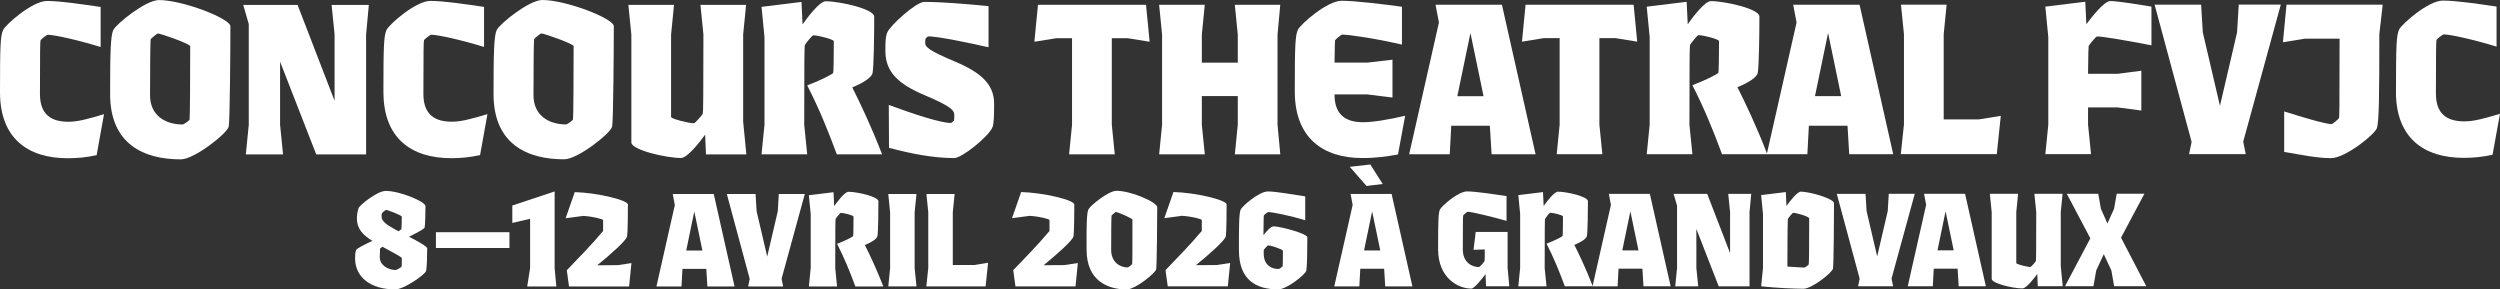
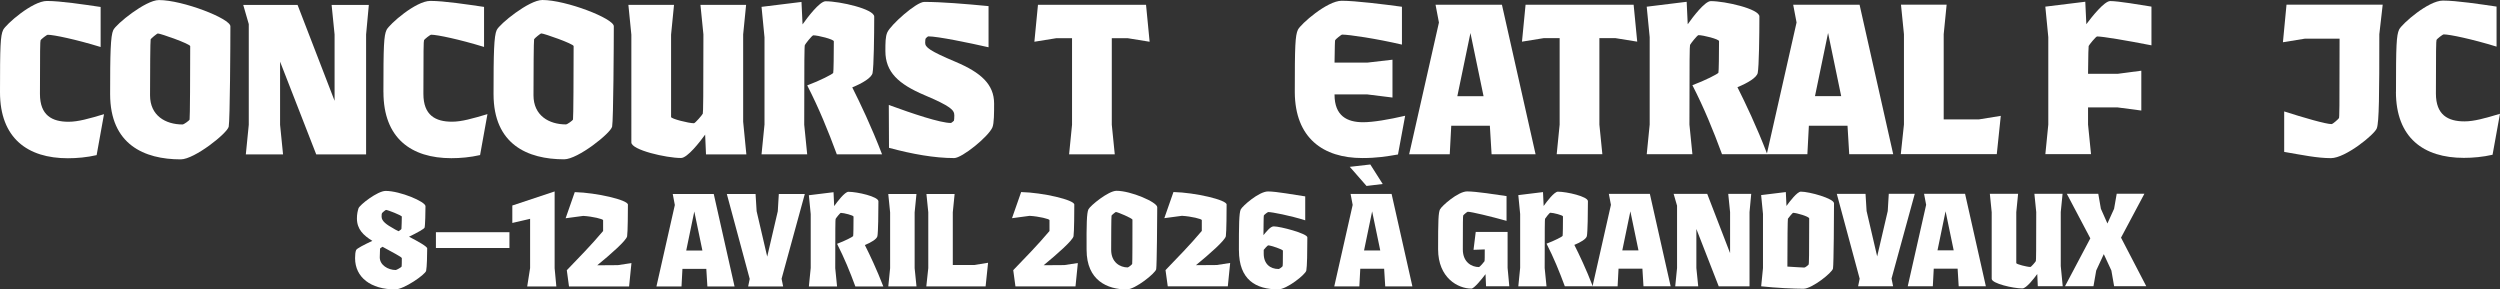
<svg xmlns="http://www.w3.org/2000/svg" id="Calque_1" data-name="Calque 1" viewBox="0 0 850.39 98.45">
  <rect x="0" y="0" width="850.39" height="98.45" fill="#333333" stroke="none" />
  <defs>
    <style>
      .cls-1 {
        fill: #ffffff;
      }
    </style>
  </defs>
  <path class="cls-1" d="M0,31.37C0,15.62.14,12.14,1.07,10.17,2.01,8.28,11,.34,15.96.33c4.68,0,12.59,1.21,18.27,2.04v13.62c-8.34-2.57-15.97-4.16-17.98-4.16-.36,0-2.3,1.51-2.45,1.89-.14.3-.21,3.25-.21,18.24,0,7.27,4.1,9.46,9.71,9.46,3.31,0,6.98-1.06,12.08-2.58l-2.51,13.93c-3.31.76-6.69,1.06-9.78,1.06C9.42,53.84,0,47.03,0,31.37Z" />
  <path class="cls-1" d="M37.46,32.04c0-13.93.14-19.83,1.07-21.8C39.47,8.2,49.53.03,54.06.02c8.05,0,24.31,6.28,24.31,8.93,0,6.05-.14,31.86-.57,34.13-.43,2.2-11.65,11.13-16.32,11.13-12.44,0-24.02-5.07-24.02-22.17ZM62.12,42.33c.43,0,2.23-1.29,2.37-1.66.14-.3.21-16.27.21-24.97,0-.76-10.07-4.31-11-4.31-.29,0-2.3,1.67-2.45,1.97-.14.38-.21,11.43-.21,19.07,0,6.89,5.25,9.91,11.07,9.91Z" />
  <path class="cls-1" d="M84.62,42.47V8.19s-1.88-6.51-1.88-6.51h18.48s12.59,32.61,12.59,32.61V11.74s-1.01-10.06-1.01-10.06h12.66s-.93,10.06-.93,10.06v40.79s-16.96,0-16.96,0l-12.3-31.56v21.49s1.01,10.06,1.01,10.06h-12.66s1-10.06,1-10.06Z" />
  <path class="cls-1" d="M130.42,31.34c0-15.74.14-19.22,1.08-21.19.93-1.89,9.92-9.84,14.88-9.84,4.67,0,12.59,1.21,18.27,2.04v13.62c-8.34-2.57-15.96-4.16-17.98-4.16-.36,0-2.3,1.51-2.44,1.89-.14.3-.21,3.25-.21,18.24,0,7.27,4.1,9.46,9.71,9.46,3.31,0,6.97-1.06,12.08-2.58l-2.51,13.93c-3.31.76-6.69,1.06-9.78,1.06-13.66,0-23.09-6.81-23.09-22.47Z" />
  <path class="cls-1" d="M167.88,32.02c0-13.93.14-19.83,1.08-21.8C169.89,8.18,179.95,0,184.48,0c8.05,0,24.31,6.28,24.31,8.93,0,6.05-.14,31.86-.57,34.13-.43,2.19-11.65,11.13-16.32,11.13-12.44,0-24.02-5.07-24.02-22.17ZM192.54,42.31c.43,0,2.23-1.29,2.37-1.66.14-.3.21-16.27.21-24.97,0-.76-10.07-4.31-11-4.31-.29,0-2.3,1.66-2.44,1.97-.14.38-.21,11.43-.21,19.07,0,6.89,5.25,9.92,11.08,9.91Z" />
  <path class="cls-1" d="M229.27,1.66l-1,10.14v28c0,.61,5.97,2.12,7.77,2.12.43,0,2.88-2.88,3.02-3.26.14-.38.21-6.28.21-26.94l-1.01-10.06h15.53s-1,10.06-1,10.06v29.67s1.09,11.13,1.09,11.13h-13.73s-.29-6.73-.29-6.73c-1.8,2.5-6.04,7.95-8.2,7.95-5.03,0-16.9-2.72-16.9-5.3V11.8s-1.01-10.14-1.01-10.14h15.53Z" />
  <path class="cls-1" d="M260.05,42.45V12.7s-1.01-10.37-1.01-10.37l13.59-1.67.36,7.64c1.65-2.34,5.82-7.87,7.84-7.87,4.89,0,16.54,2.65,16.54,5.22,0,6.28-.14,17.1-.57,19.22-.36,1.59-3.38,3.41-6.9,4.85,2.73,5.45,6.47,13.24,10.14,22.78h-15.39c-3.02-8.17-6.05-15.59-10.07-23.46,4.32-1.59,8.7-3.86,8.84-4.24.14-.3.21-6.66.21-10.75,0-.68-5.39-2.04-6.98-2.04-.43,0-2.73,2.95-2.88,3.33-.14.38-.22,4.62-.21,27.09l1.01,10.06h-15.53s1-10.06,1-10.06Z" />
  <path class="cls-1" d="M302.4,50.31l-.07-14.61c8.06,2.95,17.48,6.13,21.14,6.13.14,0,.86-.61,1.01-.76.07-.15.14-.98.14-1.82,0-1.82-1.22-3.1-10.14-6.89-8.92-3.78-13.3-7.87-13.31-14.98,0-2.8,0-4.92.65-6.36,1.15-2.57,9.85-10.37,12.58-10.37,5.97,0,14.02.68,21.86,1.43v14c-6.61-1.51-17.26-3.71-20.49-3.71-.14,0-.79.53-.86.68-.14.15-.21.83-.21,1.51,0,1.51,1.44,2.72,10.43,6.51,8.56,3.63,13.02,7.64,13.02,14.15,0,3.1,0,6.74-.57,8.1-1.36,3.18-10.35,10.45-13.01,10.45-6.69,0-14.31-1.36-22.15-3.48Z" />
  <path class="cls-1" d="M353.08,1.64h36.75s1.22,12.56,1.22,12.56l-7.48-1.21h-5.39v29.44s1.01,10.06,1.01,10.06h-15.53s1-10.06,1-10.06V12.99s-5.33,0-5.33,0l-7.48,1.21,1.22-12.56Z" />
-   <path class="cls-1" d="M395.29,42.42V11.77s-1.01-10.14-1.01-10.14h15.53s-1,10.14-1,10.14v9.54h12.23s0-9.54,0-9.54l-1.01-10.14h15.46s-.93,10.14-.93,10.14v30.65s.94,10.07.94,10.07h-15.46s1-10.06,1-10.06v-9.76s-12.23,0-12.23,0v9.76s1.01,10.07,1.01,10.07h-15.53s1-10.06,1-10.06Z" />
  <path class="cls-1" d="M440.43,31.37c0-15.82.14-19.3,1.07-21.27.93-1.89,9.92-9.84,14.88-9.84,4.67,0,14.38,1.21,20.5,2.04v12.87c-8.77-2.04-17.97-3.4-20.35-3.4-.29,0-2.23,1.59-2.37,1.89-.07.23-.14,1.74-.21,7.64h11.15s8.56-.99,8.56-.99v12.87s-8.56-1.06-8.56-1.06h-11.15v.08c0,7.27,4.32,9.38,9.71,9.38,3.45,0,8.77-.91,14.31-2.2l-2.44,13.17c-3.96.68-7.19,1.21-12.15,1.21-13.3,0-22.87-6.81-22.95-22.4Z" />
  <path class="cls-1" d="M506.8,42.93v-.15h-13.16v.15l-.5,9.54h-13.81s10.13-44.8,10.13-44.8l-1.15-6.05h22.58s11.44,50.85,11.44,50.85h-14.96s-.58-9.53-.58-9.53ZM504.64,32.72l-4.46-21.49-4.46,21.5h8.92Z" />
  <path class="cls-1" d="M518.94,1.61h36.75s1.22,12.56,1.22,12.56l-7.48-1.21h-5.39v29.44s1.01,10.06,1.01,10.06h-15.53s1-10.06,1-10.06V12.96s-5.33,0-5.33,0l-7.48,1.21,1.22-12.56Z" />
  <path class="cls-1" d="M561.15,42.4V12.65s-1.01-10.37-1.01-10.37l13.59-1.67.36,7.64c1.65-2.35,5.82-7.87,7.84-7.87,4.89,0,16.54,2.65,16.54,5.22,0,6.28-.14,17.1-.57,19.22-.36,1.59-3.38,3.4-6.9,4.84,2.73,5.45,6.47,13.24,10.14,22.78h-15.39c-3.02-8.17-6.04-15.59-10.07-23.46,4.31-1.59,8.7-3.86,8.85-4.24.14-.3.21-6.66.21-10.75,0-.68-5.39-2.04-6.98-2.04-.43,0-2.73,2.95-2.88,3.33-.14.38-.21,4.62-.21,27.09l1.01,10.07h-15.53s1-10.06,1-10.06Z" />
  <path class="cls-1" d="M628.45,42.91v-.15h-13.16v.15l-.5,9.54h-13.81s10.13-44.8,10.13-44.8l-1.15-6.05h22.58s11.44,50.85,11.44,50.85h-14.96s-.57-9.53-.57-9.53ZM626.29,32.7l-4.46-21.49-4.45,21.49h8.91Z" />
  <path class="cls-1" d="M647.64,42.38V11.65s-1.01-10.07-1.01-10.07h15.53s-1,10.06-1,10.06v28.98s11.94,0,11.94,0l7.48-1.21-1.36,13.02h-32.65s1.07-10.06,1.07-10.06Z" />
  <path class="cls-1" d="M696.74,42.37V12.63s-1.01-10.37-1.01-10.37l13.59-1.67.36,7.64c1.8-2.42,6.11-7.87,8.13-7.87,2.73,0,10.28,1.29,14.02,1.89v13.17c-8.48-1.66-16.54-3.02-18.48-3.02-.43,0-2.73,2.88-2.88,3.25-.07.23-.14,2.65-.21,9.46h10.07s8.05-1.06,8.05-1.06v13.55s-8.05-1.06-8.05-1.06h-10.07v5.83l1.01,10.06h-15.53s1-10.06,1-10.06Z" />
-   <path class="cls-1" d="M748.72,1.57l.58,9.46,5.83,24.97,5.82-24.97.57-9.46h14.31s-12.79,46.62-12.79,46.62l.86,4.24h-19.27s.86-4.16.86-4.16l-12.59-46.69h15.82Z" />
  <path class="cls-1" d="M776.98,51.67v-13.77c6.61,2.12,14.16,4.31,16.11,4.31.43,0,2.37-1.74,2.52-2.04.14-.3.22-2.35.21-27.02h-11.79s-7.48,1.22-7.48,1.22l1.22-12.79h32.72s-1.15,10.06-1.15,10.06c0,20.43-.07,29.97-.86,32.01-.72,2.04-10.64,10.14-15.6,10.14-4.67,0-9.71-1.06-15.89-2.12Z" />
  <path class="cls-1" d="M815.01,31.23c0-15.74.14-19.22,1.07-21.19.93-1.89,9.92-9.84,14.88-9.84,4.67,0,12.58,1.21,18.26,2.04v13.62c-8.34-2.57-15.96-4.16-17.97-4.16-.36,0-2.3,1.51-2.45,1.89-.14.3-.21,3.25-.21,18.24,0,7.27,4.1,9.46,9.71,9.46,3.31,0,6.98-1.06,12.08-2.58l-2.52,13.93c-3.31.76-6.69,1.06-9.78,1.06-13.66,0-23.08-6.81-23.09-22.47Z" />
  <path class="cls-1" d="M120.78,87.82c0-1.03.09-2.2.36-2.76.22-.56,2.84-1.87,5.51-3.13-3.02-1.87-5.24-3.93-5.24-7.63,0-1.54.27-2.57.53-3.42.36-1.17,6.49-5.94,9.24-5.94,4.89,0,13.55,3.65,13.55,5.19s-.09,6.69-.31,7.3c-.13.42-2.58,1.78-5.29,3.09,3.07,1.59,6.18,3.32,6.18,3.97,0,2.11-.09,6.32-.36,7.63-.27,1.26-7.55,6.32-10.53,6.32-8.26,0-13.64-4.07-13.64-10.62ZM134.64,91.84c.27,0,1.86-.94,1.95-1.12.09-.19.09-2.15.09-2.9,0-.42-3.24-2.01-6.57-3.88-.49.33-.84.56-.84.66-.05.56-.09,2.15-.09,2.95,0,2.57,2.76,4.3,5.46,4.3ZM134.06,77.86c.4.23.89.51,1.51.79.58-.38.98-.66.98-.8.04-.61.13-2.9.13-4.16,0-.42-4.84-2.29-5.37-2.29-.18,0-1.29.94-1.38,1.12-.09.14-.13.52-.13,1.17,0,1.54,1.64,2.71,4.26,4.16Z" />
  <path class="cls-1" d="M148.28,78.98h25.01s0,5.37,0,5.37h-25.01s0-5.37,0-5.37Z" />
  <path class="cls-1" d="M180.32,91.23v-16.8s-6.05,1.41-6.05,1.41v-5.94l14.39-4.78v26.11s.58,6.22.58,6.22h-9.91s.98-6.22.98-6.22Z" />
  <path class="cls-1" d="M205.15,78.59v-3.7c0-.38-3.55-1.26-6.75-1.45l-6,.8,3.11-8.89c7.37.19,18.08,2.66,18.08,4.26,0,1.92-.04,9.4-.27,10.76-.22,1.4-5.59,6.13-10.17,9.87l7.02-.05,4.62-.7-.8,7.95h-20.44s-.75-5.52-.75-5.52c4.04-4.21,8.26-8.47,12.35-13.34Z" />
  <path class="cls-1" d="M240.26,91.54v-.09h-8.13v.09l-.31,5.9h-8.53l6.26-27.7-.71-3.74h13.95s7.07,31.44,7.07,31.44h-9.24s-.36-5.89-.36-5.89ZM238.93,85.23l-2.76-13.29-2.75,13.29h5.51Z" />
  <path class="cls-1" d="M257.01,66l.36,5.85,3.6,15.44,3.6-15.44.35-5.85h8.84l-7.9,28.82.53,2.62h-11.9s.53-2.57.53-2.57l-7.78-28.87h9.77Z" />
  <path class="cls-1" d="M275.77,91.21v-18.39s-.63-6.41-.63-6.41l8.39-1.03.22,4.73c1.02-1.45,3.6-4.87,4.84-4.87,3.02,0,10.21,1.64,10.21,3.23,0,3.88-.08,10.57-.35,11.88-.22.98-2.09,2.11-4.26,3,1.69,3.37,4,8.19,6.27,14.08h-9.51c-1.86-5.05-3.73-9.63-6.22-14.5,2.67-.98,5.37-2.39,5.47-2.62.09-.19.13-4.12.13-6.64,0-.42-3.33-1.26-4.31-1.26-.27,0-1.69,1.82-1.78,2.06-.09.23-.13,2.85-.13,16.75l.62,6.22h-9.59s.62-6.22.62-6.22Z" />
  <path class="cls-1" d="M302.78,91.21v-18.95s-.63-6.27-.63-6.27h9.59s-.62,6.27-.62,6.27v18.95s.63,6.22.63,6.22h-9.59s.62-6.22.62-6.22Z" />
  <path class="cls-1" d="M315.76,91.21v-19s-.63-6.22-.63-6.22h9.59s-.62,6.22-.62,6.22v17.92h7.38l4.62-.75-.84,8.05h-20.17s.67-6.22.67-6.22Z" />
  <path class="cls-1" d="M356.99,78.57v-3.7c0-.38-3.55-1.26-6.75-1.45l-6,.8,3.11-8.89c7.37.18,18.08,2.66,18.08,4.25,0,1.92-.04,9.4-.26,10.76-.22,1.4-5.6,6.13-10.17,9.88l7.02-.05,4.62-.7-.8,7.95h-20.43s-.75-5.52-.75-5.52c4.04-4.21,8.26-8.47,12.35-13.34Z" />
  <path class="cls-1" d="M369.61,84.97c-.05-8.65.04-12.49.62-13.75.62-1.26,6.8-6.32,9.55-6.32,4.93,0,13.86,3.88,13.86,5.57,0,3.7-.13,19.7-.35,21.1-.26,1.36-7.15,6.88-10.04,6.88-6.49,0-13.64-2.99-13.64-13.47ZM383.61,90.96c.22,0,1.42-.93,1.51-1.17.09-.19.09-9.68.09-15.06,0-.47-5.07-2.62-5.64-2.62-.13,0-1.38,1.03-1.47,1.22-.09.23-.13,7.39-.13,11.65s3.02,5.99,5.64,5.99Z" />
  <path class="cls-1" d="M408.8,78.56v-3.7c0-.38-3.56-1.26-6.75-1.45l-6,.8,3.11-8.89c7.38.18,18.08,2.66,18.08,4.25,0,1.92-.04,9.4-.26,10.76-.22,1.4-5.6,6.13-10.17,9.87l7.02-.05,4.62-.7-.8,7.95h-20.43s-.76-5.52-.76-5.52c4.04-4.21,8.26-8.47,12.35-13.34Z" />
  <path class="cls-1" d="M421.42,85.15c0-8.56.04-12.63.62-13.9.62-1.22,6.22-6.13,9.28-6.13,2.89,0,9.11,1.17,12.66,1.68v8.14c-5.2-1.64-11.33-2.81-12.57-2.81-.22,0-1.42.94-1.51,1.17-.09.14-.09,4.3-.13,6.69,1.16-1.4,2.4-2.99,3.51-2.99,2.18,0,11.42,2.43,11.42,3.74,0,5.01-.09,9.92-.35,11.28-.22,1.31-6.66,6.41-9.55,6.41-7.59,0-13.37-3.23-13.37-13.28ZM434.93,91.51c.27,0,1.24-.75,1.33-.93.09-.19.13-.98.13-5.29,0-.47-4.22-1.83-4.98-1.83-.27,0-1.47,1.4-1.55,1.54v1.26c0,3.51,2.18,5.24,5.06,5.24Z" />
  <path class="cls-1" d="M470.83,91.51v-.09h-8.13v.09l-.31,5.9h-8.53l6.26-27.7-.71-3.74h13.95s7.07,31.44,7.07,31.44h-9.24s-.36-5.89-.36-5.89ZM466.12,55.95l4.22,6.64-5.51.66-5.69-6.5,6.98-.8ZM469.5,85.19l-2.76-13.29-2.75,13.29h5.51Z" />
  <path class="cls-1" d="M489.85,71.2c.58-1.17,6.13-6.08,9.19-6.09,3.07,0,9.86,1.07,13.42,1.59v8.42c-5.37-1.5-11.95-3.09-13.19-3.09-.22,0-1.47,1.07-1.55,1.26-.09.23-.13,2.43-.13,11.56,0,4.44,3.11,5.99,5.46,5.99.31,0,1.82-1.78,1.91-1.97.09-.19.09-1.92.09-4.03l-3.82.14.75-6.08h10.84s0,12.21,0,12.21l.58,6.27h-7.91l-.18-4.12c-1.38,1.83-3.91,4.91-4.8,4.91-4.58,0-11.33-3.65-11.33-13.38,0-9.92.09-12.4.66-13.61Z" />
  <path class="cls-1" d="M517.09,91.17v-18.39s-.63-6.41-.63-6.41l8.4-1.03.22,4.73c1.02-1.45,3.6-4.87,4.84-4.87,3.02,0,10.22,1.64,10.22,3.23,0,3.88-.09,10.57-.36,11.88-.22.98-2.09,2.11-4.26,2.99,1.69,3.37,4,8.19,6.27,14.08h-9.51c-1.87-5.05-3.73-9.64-6.22-14.5,2.66-.98,5.37-2.39,5.46-2.62.09-.19.13-4.12.13-6.64,0-.42-3.33-1.26-4.31-1.26-.27,0-1.69,1.83-1.78,2.06-.09.23-.13,2.85-.13,16.75l.62,6.22h-9.59l.62-6.22Z" />
  <path class="cls-1" d="M558.68,91.49v-.09h-8.13v.09l-.31,5.9h-8.53s6.26-27.7,6.26-27.7l-.71-3.74h13.95s7.07,31.43,7.07,31.43h-9.24s-.36-5.89-.36-5.89ZM557.34,85.18l-2.76-13.29-2.75,13.29h5.51Z" />
  <path class="cls-1" d="M570.46,91.16v-21.19s-1.16-4.02-1.16-4.02h11.42s7.78,20.16,7.78,20.16v-13.94s-.63-6.22-.63-6.22h7.82l-.58,6.22v25.22s-10.48,0-10.48,0l-7.6-19.51v13.29s.63,6.22.63,6.22h-7.82l.62-6.22Z" />
  <path class="cls-1" d="M599.69,91.16v-18.39s-.63-6.41-.63-6.41l8.4-1.03.22,4.73c1.07-1.5,3.64-4.87,4.88-4.87,2.98,0,11.28,2.34,11.29,3.97,0,3.74-.09,20.77-.35,22.18s-7.19,6.88-10.04,6.88-9.51-.28-14.39-.84l.62-6.22ZM613.77,91.01c.27,0,1.38-.84,1.47-1.07.09-.19.18-3.13.17-15.63,0-.66-4.35-1.92-5.46-1.92-.22,0-1.69,1.83-1.78,2.01-.09.23-.18,7.25-.18,16.28,2.4.14,5.02.33,5.77.33Z" />
  <path class="cls-1" d="M634.57,65.93l.36,5.85,3.6,15.44,3.6-15.44.35-5.85h8.84l-7.9,28.82.53,2.62h-11.9s.53-2.57.53-2.57l-7.78-28.86h9.77Z" />
  <path class="cls-1" d="M665.9,91.47v-.09h-8.13v.09l-.31,5.9h-8.53l6.26-27.7-.71-3.74h13.95s7.07,31.44,7.07,31.44h-9.24s-.36-5.89-.36-5.89ZM664.56,85.16l-2.76-13.29-2.75,13.29h5.51Z" />
  <path class="cls-1" d="M686.47,65.92l-.62,6.27v17.31c0,.38,3.69,1.31,4.8,1.31.27,0,1.78-1.78,1.86-2.01.09-.23.13-3.88.13-16.66l-.63-6.22h9.59l-.62,6.22v18.34s.67,6.88.67,6.88h-8.48s-.18-4.16-.18-4.16c-1.11,1.54-3.73,4.91-5.06,4.91-3.11,0-10.44-1.68-10.44-3.27v-22.64s-.63-6.27-.63-6.27h9.59Z" />
  <path class="cls-1" d="M711.04,81.08l-8-15.16h10.7s.89,5.1.89,5.1l2.22,5,2.27-5.01.89-5.1h9.42s-7.95,14.93-7.95,14.93l8.58,16.51h-10.93s-.93-5.33-.93-5.33l-2.58-5.57-2.58,5.57-.93,5.33h-9.68s8.61-16.28,8.61-16.28Z" />
</svg>